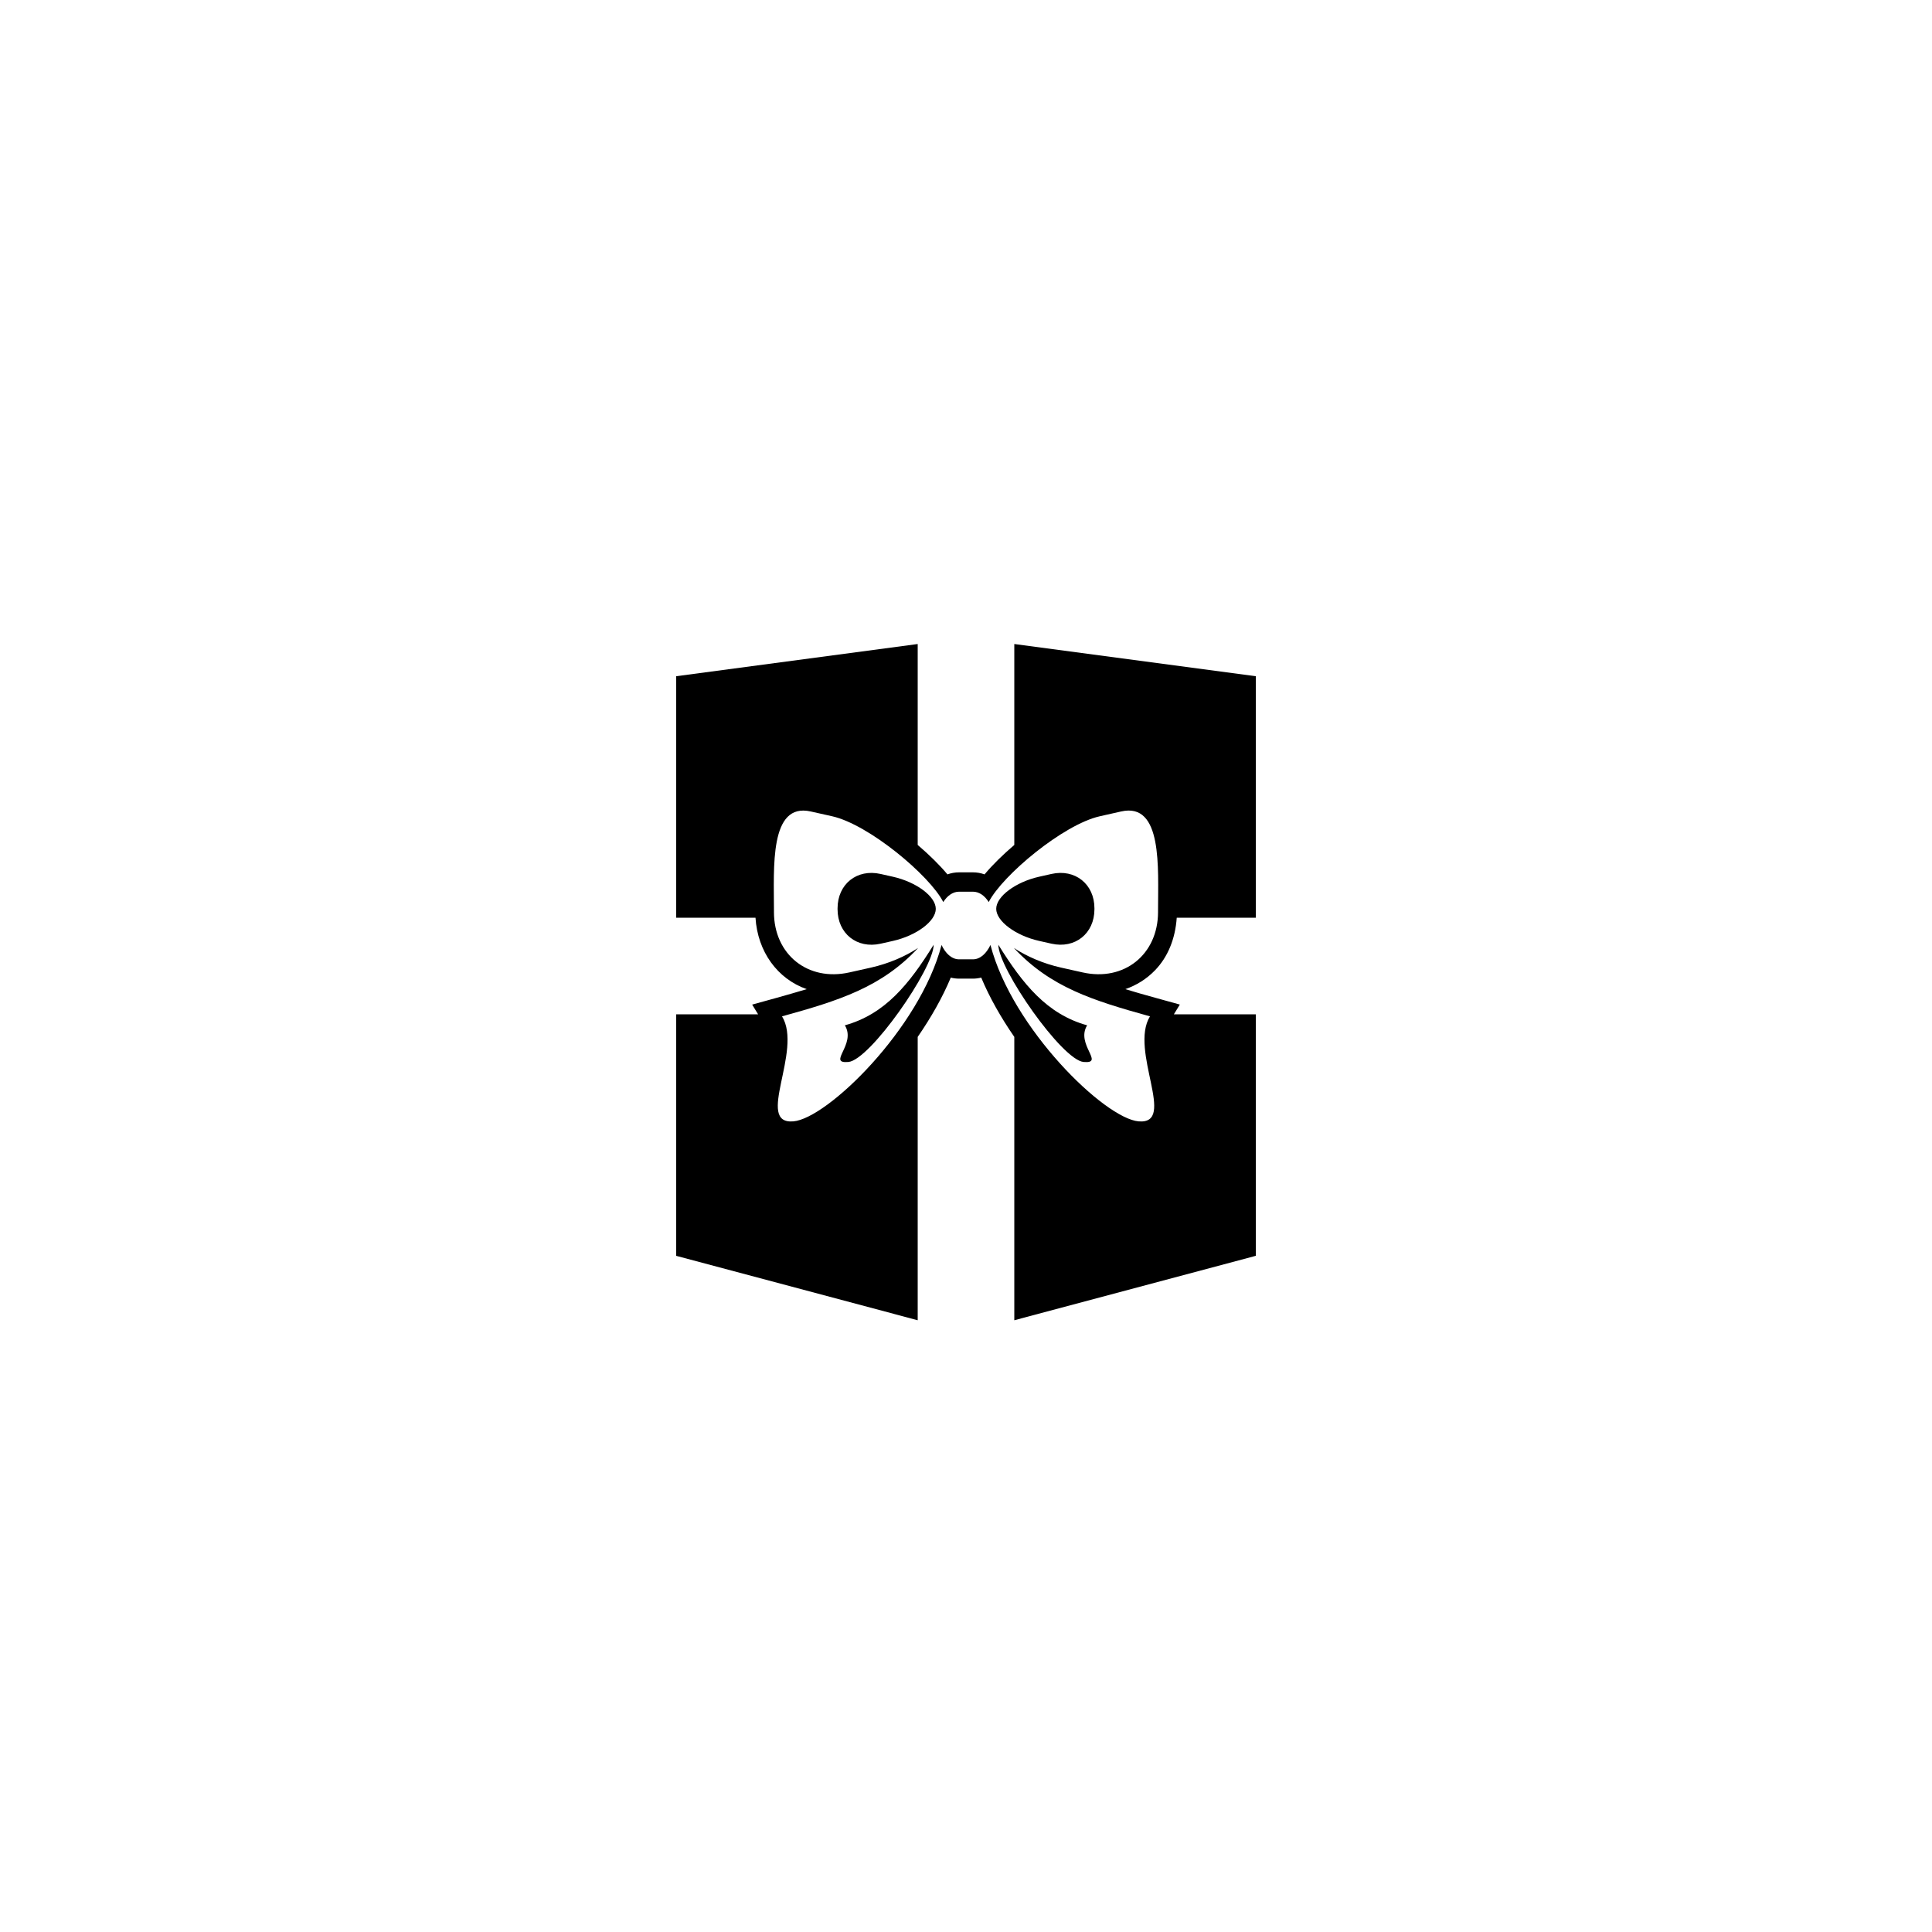
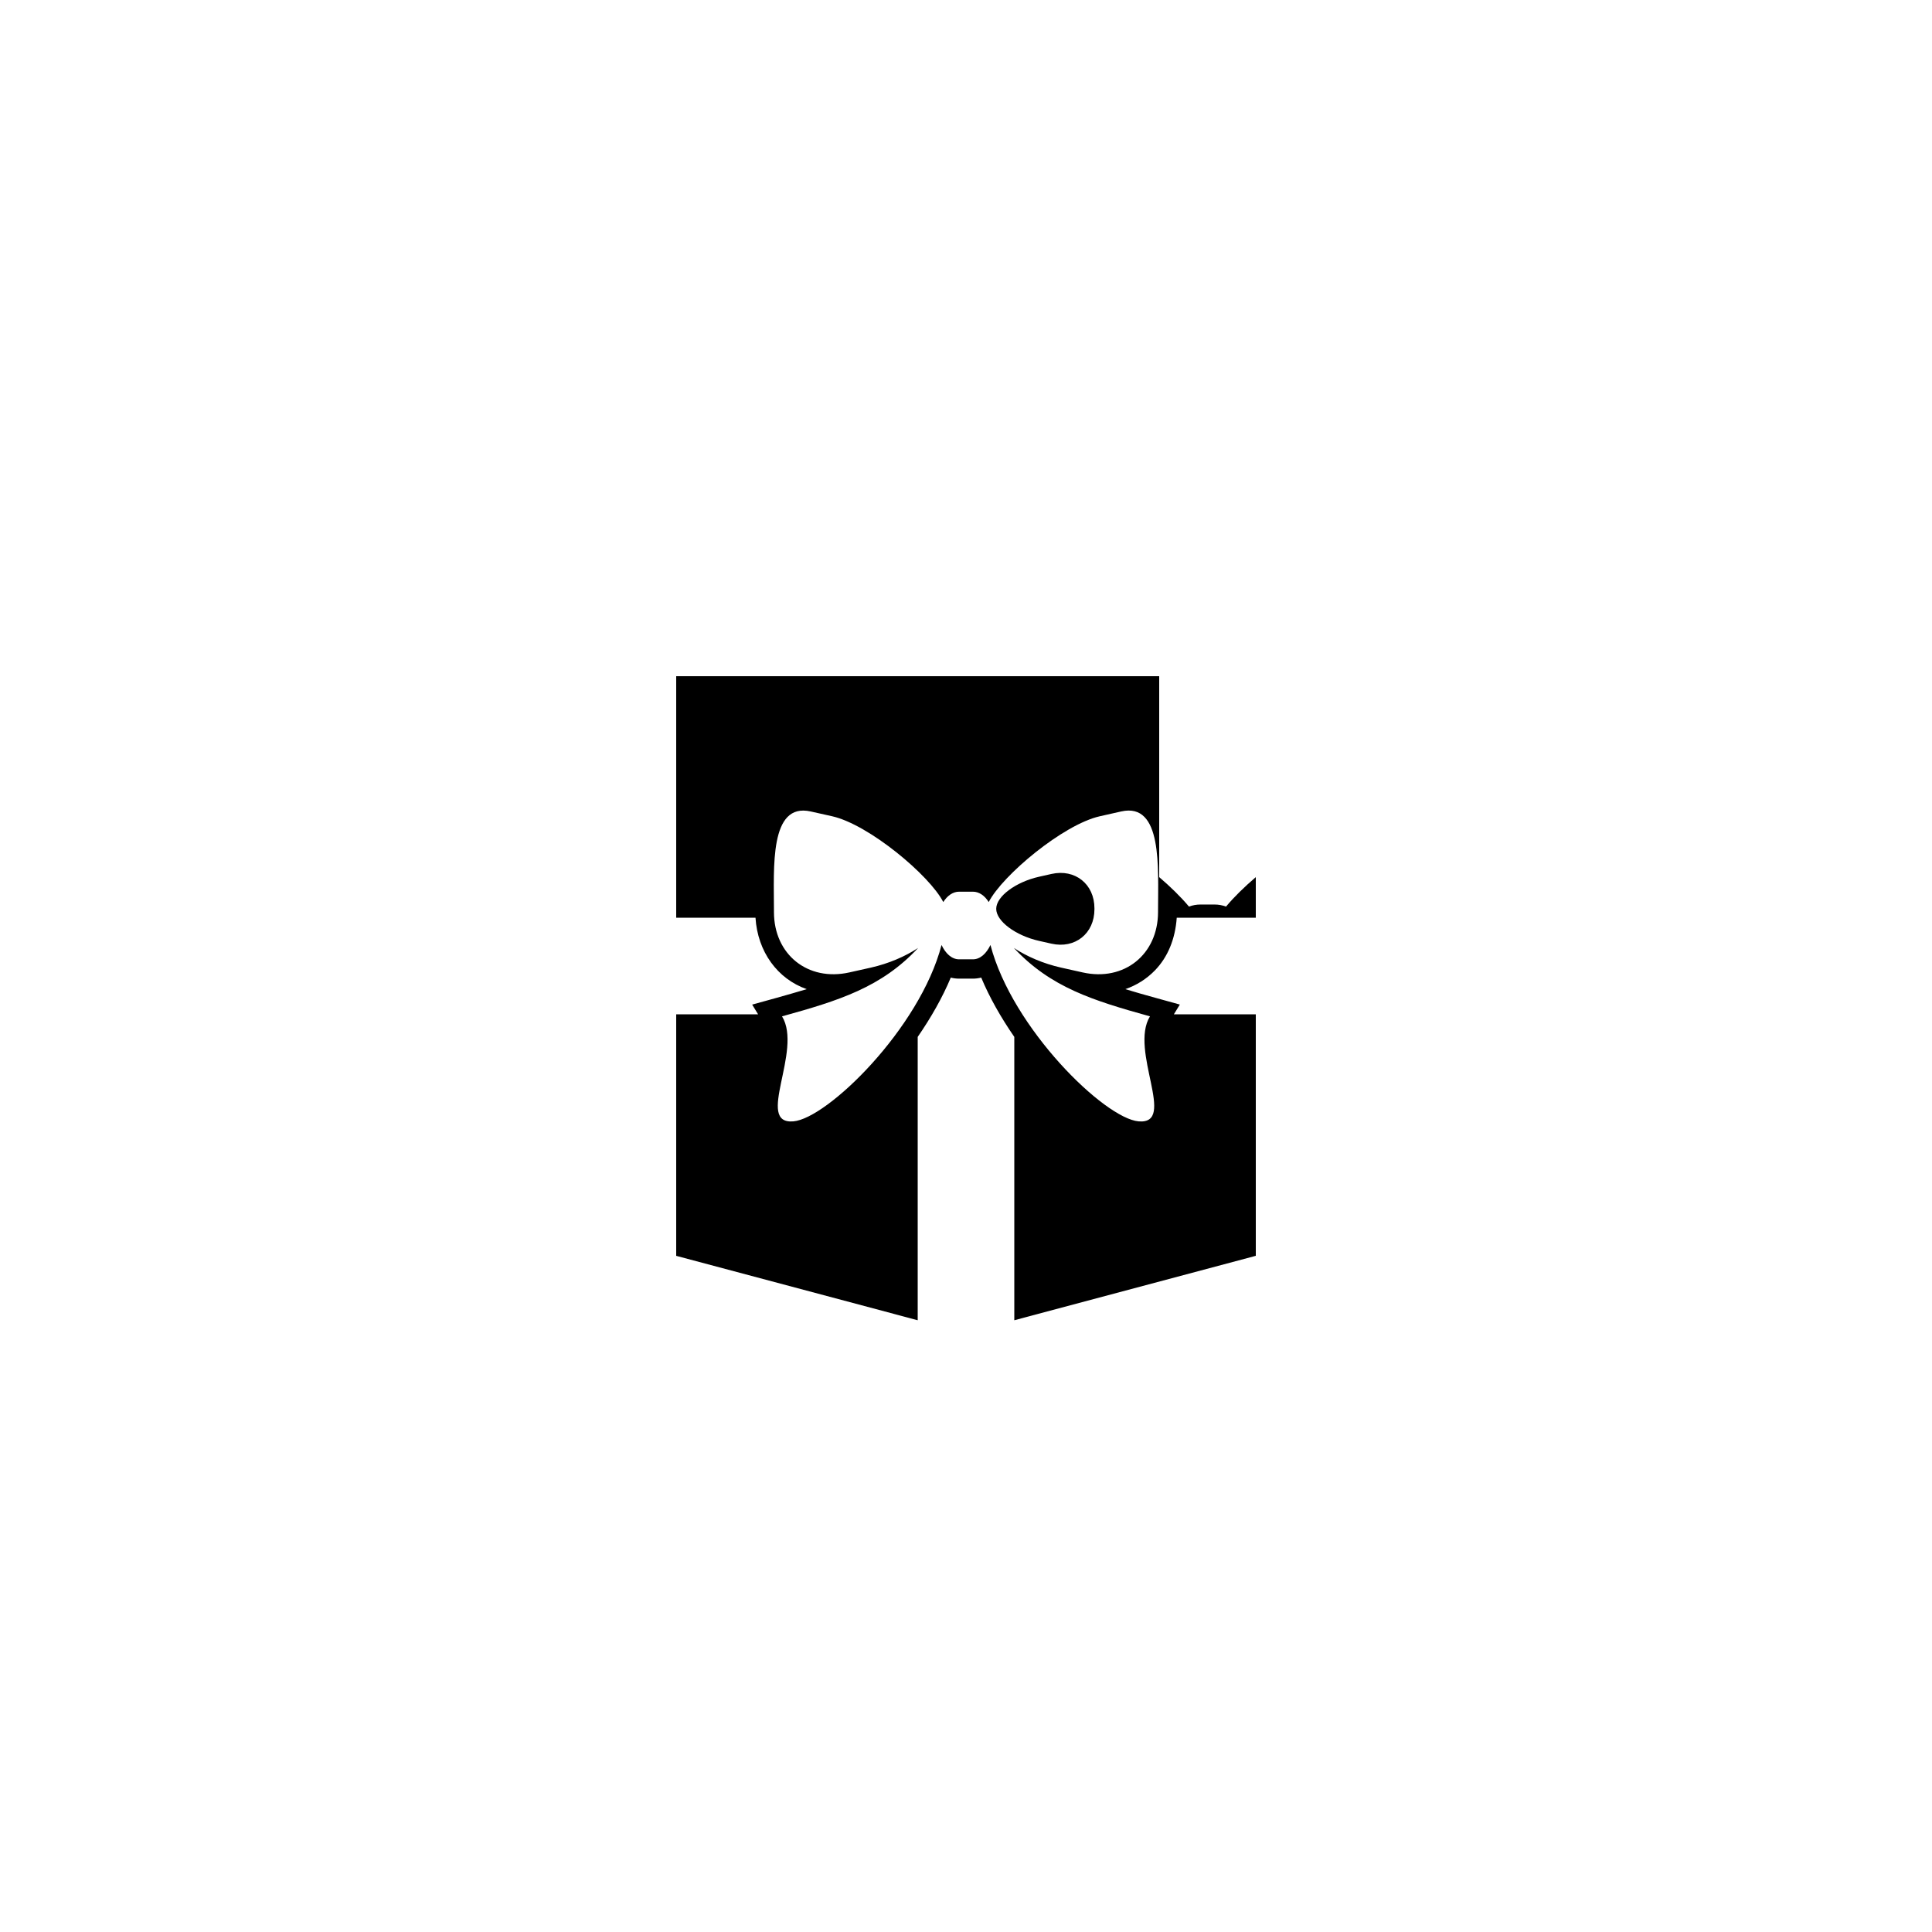
<svg xmlns="http://www.w3.org/2000/svg" version="1.1" id="Layer_1" x="0px" y="0px" width="50px" height="50px" viewBox="0 0 50 50" enable-background="new 0 0 50 50" xml:space="preserve">
  <g>
-     <path d="M21.865,26.535c0.303,0.493-0.468,0.996,0.09,0.949s2.208-2.416,2.208-3.034C23.536,25.461,22.909,26.246,21.865,26.535z" />
-     <path d="M28.045,27.484c0.558,0.047-0.213-0.456,0.09-0.949c-1.044-0.289-1.67-1.074-2.298-2.085   C25.836,25.068,27.487,27.438,28.045,27.484z" />
-     <path d="M23.105,22.689l-0.316-0.071c-0.612-0.138-1.113,0.263-1.113,0.89v0.024c0,0.628,0.501,1.028,1.113,0.891l0.316-0.071   c0.612-0.137,1.113-0.511,1.113-0.831S23.717,22.826,23.105,22.689z" />
-     <path d="M30.454,23.75H32.5V17.5l-6.25-0.833v5.2c-0.295,0.252-0.564,0.515-0.77,0.762c-0.096-0.035-0.197-0.053-0.3-0.053h-0.36   c-0.103,0-0.204,0.018-0.3,0.053c-0.206-0.247-0.475-0.51-0.77-0.762v-5.2L17.5,17.5v6.25h2.052   c0.055,0.879,0.568,1.584,1.326,1.849c-0.242,0.073-0.498,0.146-0.772,0.223l-0.64,0.177l0.154,0.252H17.5v6.25l6.25,1.667v-7.333   c0.341-0.494,0.64-1.017,0.856-1.535c0.069,0.018,0.141,0.027,0.214,0.027h0.36c0.073,0,0.145-0.01,0.214-0.027   c0.216,0.519,0.515,1.041,0.856,1.535v7.333L32.5,32.5v-6.25h-2.12l0.154-0.252l-0.64-0.177c-0.273-0.075-0.529-0.148-0.77-0.222   c0.289-0.1,0.55-0.264,0.764-0.484C30.225,24.769,30.416,24.296,30.454,23.75z M28.018,25.166l-0.555-0.124   c-0.465-0.104-0.888-0.289-1.224-0.509c0.95,1.019,2.042,1.359,3.522,1.77c-0.542,0.885,0.708,2.801-0.292,2.718   c-0.879-0.073-3.272-2.403-3.836-4.565c-0.104,0.219-0.263,0.371-0.453,0.371h-0.36c-0.19,0-0.35-0.152-0.453-0.371   c-0.563,2.162-2.957,4.492-3.836,4.565c-1,0.083,0.25-1.833-0.292-2.718c1.48-0.41,2.573-0.751,3.522-1.77   c-0.336,0.22-0.759,0.404-1.224,0.509l-0.555,0.124c-1.073,0.241-1.952-0.462-1.952-1.562v-0.041c0-1.101-0.122-2.804,0.952-2.562   l0.555,0.124c0.948,0.214,2.52,1.528,2.875,2.22c0.104-0.164,0.248-0.268,0.408-0.268h0.36c0.161,0,0.305,0.104,0.408,0.268   c0.354-0.691,1.926-2.006,2.875-2.22L29.018,21c1.073-0.241,0.952,1.462,0.952,2.562v0.041   C29.969,24.704,29.091,25.407,28.018,25.166z" />
+     <path d="M30.454,23.75H32.5V17.5v5.2c-0.295,0.252-0.564,0.515-0.77,0.762c-0.096-0.035-0.197-0.053-0.3-0.053h-0.36   c-0.103,0-0.204,0.018-0.3,0.053c-0.206-0.247-0.475-0.51-0.77-0.762v-5.2L17.5,17.5v6.25h2.052   c0.055,0.879,0.568,1.584,1.326,1.849c-0.242,0.073-0.498,0.146-0.772,0.223l-0.64,0.177l0.154,0.252H17.5v6.25l6.25,1.667v-7.333   c0.341-0.494,0.64-1.017,0.856-1.535c0.069,0.018,0.141,0.027,0.214,0.027h0.36c0.073,0,0.145-0.01,0.214-0.027   c0.216,0.519,0.515,1.041,0.856,1.535v7.333L32.5,32.5v-6.25h-2.12l0.154-0.252l-0.64-0.177c-0.273-0.075-0.529-0.148-0.77-0.222   c0.289-0.1,0.55-0.264,0.764-0.484C30.225,24.769,30.416,24.296,30.454,23.75z M28.018,25.166l-0.555-0.124   c-0.465-0.104-0.888-0.289-1.224-0.509c0.95,1.019,2.042,1.359,3.522,1.77c-0.542,0.885,0.708,2.801-0.292,2.718   c-0.879-0.073-3.272-2.403-3.836-4.565c-0.104,0.219-0.263,0.371-0.453,0.371h-0.36c-0.19,0-0.35-0.152-0.453-0.371   c-0.563,2.162-2.957,4.492-3.836,4.565c-1,0.083,0.25-1.833-0.292-2.718c1.48-0.41,2.573-0.751,3.522-1.77   c-0.336,0.22-0.759,0.404-1.224,0.509l-0.555,0.124c-1.073,0.241-1.952-0.462-1.952-1.562v-0.041c0-1.101-0.122-2.804,0.952-2.562   l0.555,0.124c0.948,0.214,2.52,1.528,2.875,2.22c0.104-0.164,0.248-0.268,0.408-0.268h0.36c0.161,0,0.305,0.104,0.408,0.268   c0.354-0.691,1.926-2.006,2.875-2.22L29.018,21c1.073-0.241,0.952,1.462,0.952,2.562v0.041   C29.969,24.704,29.091,25.407,28.018,25.166z" />
    <path d="M27.211,22.618l-0.316,0.071c-0.612,0.137-1.113,0.511-1.113,0.831s0.501,0.694,1.113,0.831l0.316,0.071   c0.612,0.138,1.113-0.263,1.113-0.891v-0.024C28.324,22.881,27.823,22.48,27.211,22.618z" />
  </g>
</svg>